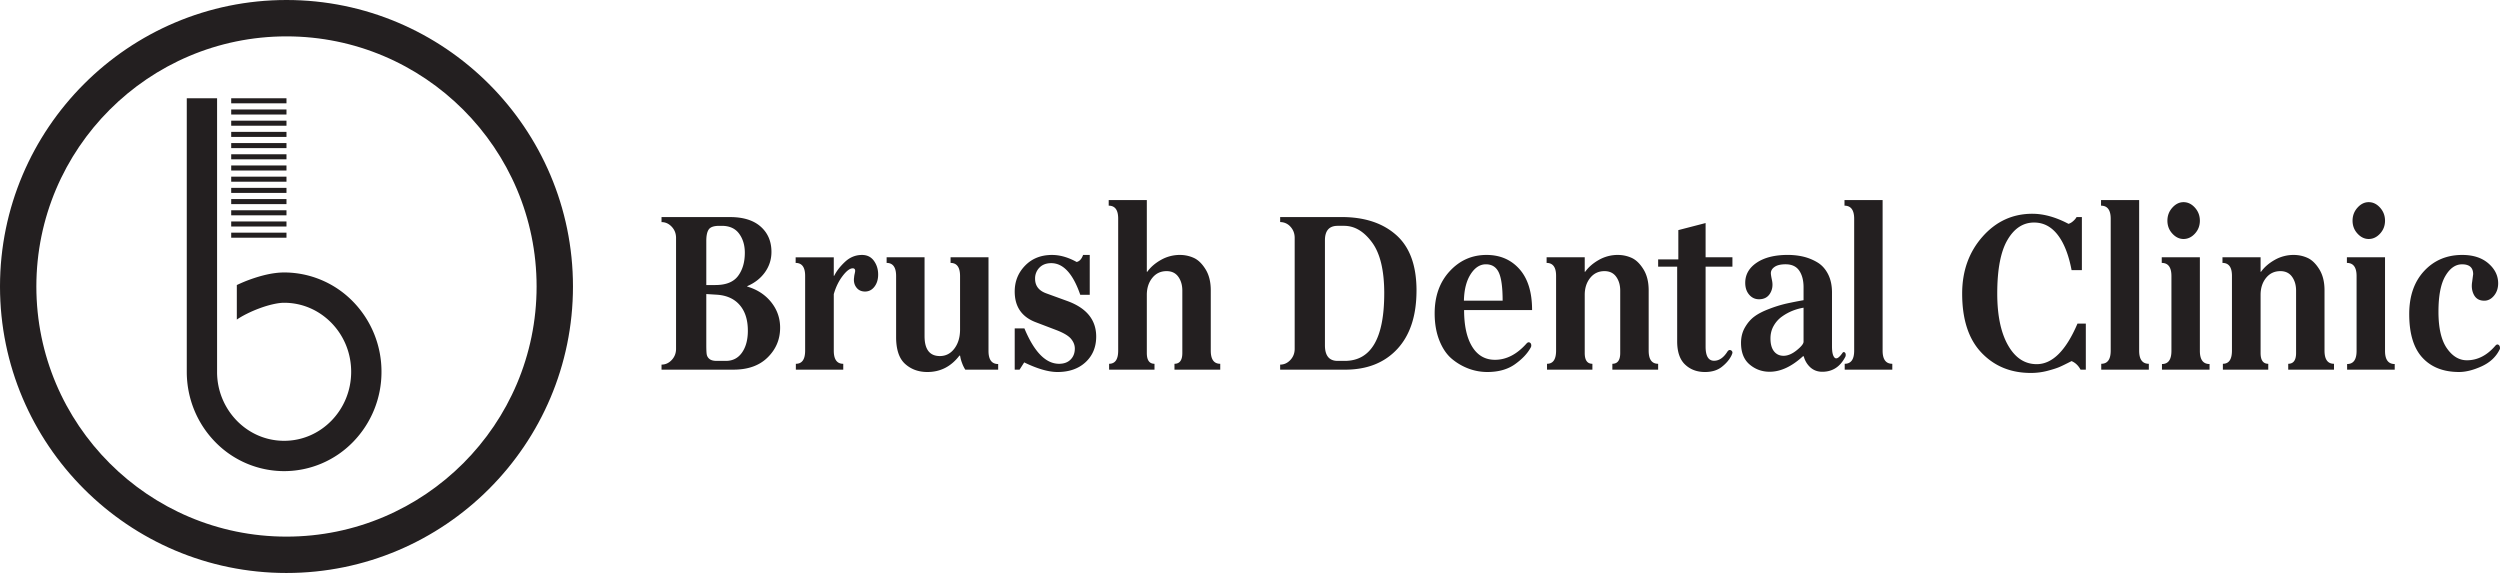
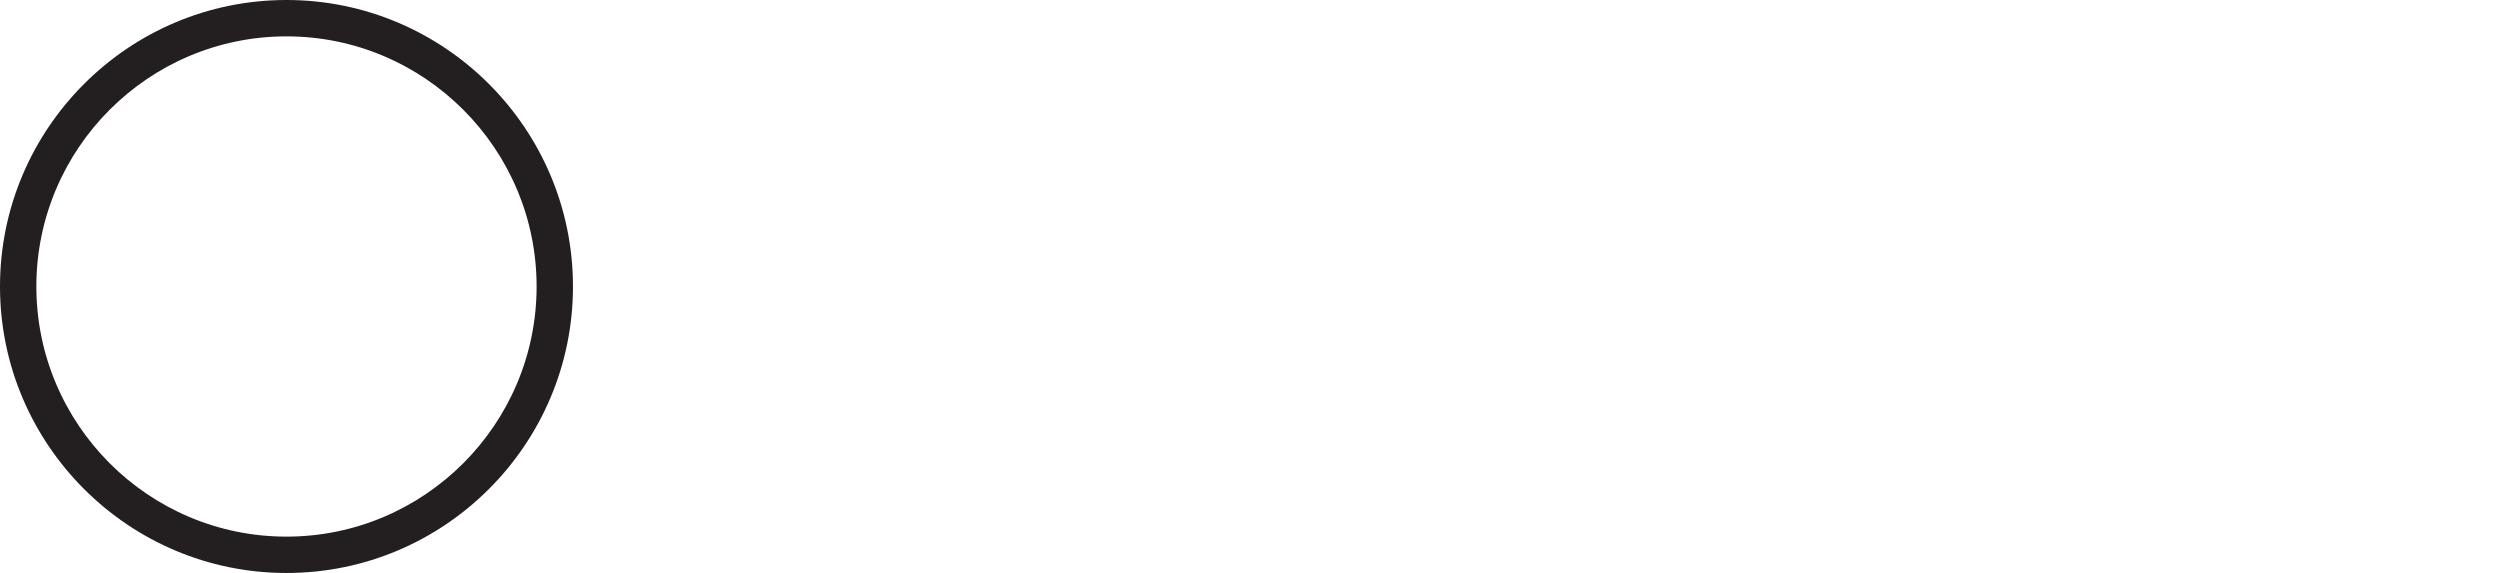
<svg xmlns="http://www.w3.org/2000/svg" id="Layer_2" data-name="Layer 2" viewBox="0 0 247.442 56.712">
  <defs>
    <style>.cls-1{fill:#231f20;stroke-width:0}</style>
  </defs>
  <g id="Layer_1-2" data-name="Layer 1">
    <g>
      <g>
-         <path d="M77.214 32.443c0 1.142-.409 2.119-1.228 2.928-.818.812-1.946 1.216-3.383 1.216h-7.127v-.499c.385 0 .721-.151 1.007-.456.287-.304.43-.673.43-1.105V23.546c0-.433-.143-.802-.43-1.106-.286-.304-.622-.456-1.007-.456v-.499h6.767c1.318 0 2.333.314 3.045.944.711.629 1.068 1.465 1.068 2.506 0 .738-.213 1.407-.639 2.008-.426.599-1.012 1.059-1.757 1.378v.043c.985.29 1.773.802 2.366 1.541.592.737.888 1.584.888 2.539m-3.493-7.422c0-.752-.19-1.385-.57-1.899-.379-.513-.948-.77-1.706-.77h-.26c-.519 0-.862.116-1.028.347-.167.232-.25.615-.25 1.15v4.362h.899c1.051 0 1.799-.3 2.246-.901.446-.6.669-1.363.669-2.289m.299 7.704c0-1.07-.27-1.916-.809-2.538-.539-.622-1.301-.962-2.285-1.021l-1.019-.064v5.033c0 .435.013.741.04.923a.738.738 0 0 0 .27.467c.153.13.396.194.728.194h.899c.678 0 1.211-.273 1.597-.823.386-.551.579-1.274.579-2.171M86.917 27.161c0 .495-.123.901-.37 1.219-.246.317-.555.475-.928.475s-.662-.138-.868-.418c-.207-.278-.276-.619-.21-1.021 0-.062.017-.166.05-.314.033-.146.05-.244.05-.29 0-.17-.08-.255-.24-.255-.279 0-.612.251-.998.754s-.678 1.104-.878 1.8v5.597c0 .866.312 1.3.938 1.3v.581h-4.692v-.581c.613 0 .919-.434.919-1.3v-7.407c0-.851-.313-1.277-.939-1.277v-.557h3.774v1.834h.04c.226-.464.582-.925 1.068-1.381.486-.457 1.048-.686 1.687-.686.506 0 .898.195 1.178.581.279.387.419.836.419 1.347M98.796 36.03v.558h-3.254a3.241 3.241 0 0 1-.31-.627 3.655 3.655 0 0 1-.169-.558l-.04-.209h-.06c-.826 1.084-1.884 1.626-3.174 1.626-.879 0-1.615-.269-2.206-.803-.593-.534-.889-1.42-.889-2.658v-6.037c0-.866-.313-1.3-.939-1.3v-.557h3.754v7.801c0 1.316.506 1.975 1.517 1.975.586 0 1.065-.248 1.437-.743.373-.495.56-1.122.56-1.881v-5.294c0-.866-.313-1.3-.939-1.3v-.557h3.754v9.264c0 .867.319 1.301.958 1.301M108.498 33.313c0 1.036-.35 1.881-1.047 2.53-.699.651-1.627.977-2.785.977-.892 0-1.99-.318-3.294-.952l-.459.719h-.48v-4.086h.959c.971 2.337 2.116 3.505 3.434 3.505.479 0 .858-.138 1.137-.418.279-.279.42-.642.42-1.092 0-.341-.127-.662-.379-.965-.254-.303-.746-.593-1.477-.872l-1.998-.762c-1.397-.526-2.096-1.54-2.096-3.042 0-1.006.343-1.861 1.028-2.565.686-.705 1.574-1.057 2.665-1.057.786 0 1.599.232 2.436.696.28-.061.493-.293.639-.696h.658v3.947h-.937c-.719-2.09-1.678-3.135-2.875-3.135-.493 0-.882.149-1.168.445a1.515 1.515 0 0 0-.429 1.098c0 .702.37 1.185 1.112 1.45l2.077.756c1.906.694 2.859 1.867 2.859 3.52M120.776 36.006v.581h-4.531v-.581c.518 0 .778-.354.778-1.066v-6.177c0-.542-.133-.998-.399-1.37-.267-.371-.653-.557-1.159-.557-.585 0-1.057.225-1.417.673-.359.449-.539 1.007-.539 1.672v5.759c0 .712.253 1.066.759 1.066v.581h-4.492v-.581c.599 0 .898-.433.898-1.3V21.634c0-.852-.312-1.277-.938-1.277V19.8h3.773v7.104h.04c.332-.463.789-.859 1.368-1.184a3.762 3.762 0 0 1 1.867-.487c.478 0 .934.096 1.367.29.433.194.821.569 1.168 1.127.346.556.519 1.252.519 2.088v5.968c0 .867.312 1.3.938 1.3M140.201 28.753c0 2.488-.633 4.417-1.896 5.784-1.265 1.366-2.988 2.051-5.171 2.051h-6.429v-.499c.386 0 .722-.153 1.009-.456.286-.304.429-.673.429-1.108v-10.98c0-.434-.14-.803-.419-1.107a1.336 1.336 0 0 0-1.018-.456v-.499h6.089c2.263 0 4.063.594 5.399 1.78 1.339 1.186 2.008 3.016 2.008 5.49m-3.194.283c0-2.272-.402-3.954-1.208-5.045-.806-1.093-1.726-1.639-2.765-1.639h-.639c-.839 0-1.258.478-1.258 1.432v10.395c0 1.027.419 1.541 1.258 1.541h.698c2.608 0 3.913-2.229 3.913-6.684M151.64 30.69h-6.728c0 1.548.267 2.755.799 3.622s1.285 1.3 2.256 1.3c1.131 0 2.177-.542 3.135-1.625.106-.109.209-.136.309-.081.1.053.149.15.149.29a.377.377 0 0 1-.059.209c-.319.587-.839 1.137-1.558 1.648-.719.511-1.631.767-2.735.767a5.304 5.304 0 0 1-1.796-.315 5.67 5.67 0 0 1-1.668-.951c-.525-.427-.948-1.033-1.267-1.823-.319-.789-.479-1.695-.479-2.717 0-1.702.495-3.092 1.487-4.167.991-1.076 2.206-1.614 3.644-1.614 1.344 0 2.432.468 3.264 1.405.832.936 1.248 2.287 1.248 4.052m-6.748-.929h3.833c0-1.316-.127-2.246-.379-2.788-.253-.541-.679-.813-1.278-.813-.586 0-1.088.326-1.507.976-.419.65-.643 1.524-.669 2.624M164.117 36.006v.581h-4.531v-.581c.519 0 .778-.354.778-1.066v-6.177c0-.542-.133-.998-.399-1.37-.267-.371-.652-.557-1.158-.557-.585 0-1.058.225-1.417.673-.359.449-.539 1.007-.539 1.672v5.759c0 .712.253 1.066.759 1.066v.581h-4.492v-.581c.599 0 .898-.433.898-1.3v-7.407c0-.851-.312-1.276-.938-1.276v-.558h3.773v1.439h.04c.332-.463.789-.859 1.367-1.184a3.762 3.762 0 0 1 1.867-.487c.478 0 .935.096 1.367.29.433.194.821.569 1.168 1.127.346.556.52 1.252.52 2.088v5.968c0 .867.311 1.3.937 1.3M168.815 22.076v3.39h2.655v.928h-2.655v7.918c0 .93.279 1.394.839 1.394.505 0 .951-.31 1.337-.93.093-.123.196-.162.31-.115s.17.132.17.256c0 .03-.033.124-.1.277-.201.403-.517.775-.948 1.114-.433.341-.988.512-1.667.512-.799 0-1.458-.248-1.976-.742-.52-.495-.779-1.263-.779-2.3v-7.384h-1.883v-.719h1.998v-2.9l2.7-.699ZM182.683 35.125c0 .093-.02.17-.061.231-.506.96-1.259 1.44-2.256 1.44-.466 0-.858-.145-1.178-.43a2.2 2.2 0 0 1-.658-1.104h-.08c-1.118 1.023-2.216 1.533-3.295 1.533-.758 0-1.42-.241-1.985-.72-.566-.48-.849-1.192-.849-2.138 0-.571.13-1.083.389-1.531.26-.449.571-.81.938-1.08.366-.272.855-.523 1.468-.754a12.632 12.632 0 0 1 1.637-.512 40.992 40.992 0 0 1 1.757-.348v-1.278c0-.68-.143-1.23-.429-1.648-.287-.418-.736-.627-1.348-.627-.479 0-.842.086-1.088.256-.247.17-.37.379-.37.627 0 .124.04.371.12.743.093.479.023.905-.21 1.276-.232.372-.596.559-1.088.559-.386 0-.709-.152-.968-.453-.26-.302-.391-.693-.391-1.172 0-.82.38-1.486 1.139-1.997.759-.511 1.783-.767 3.075-.767.545 0 1.06.059 1.547.174a4.97 4.97 0 0 1 1.388.569c.438.264.788.651 1.048 1.161.26.511.39 1.115.39 1.81v5.342c0 .572.086.943.259 1.113.173.172.426.024.759-.44.066-.108.14-.14.22-.093.08.047.12.132.12.256m-4.173-1.301v-3.366a5.17 5.17 0 0 0-1.088.302 4.982 4.982 0 0 0-1.038.568c-.34.239-.616.546-.828.918-.214.371-.32.789-.32 1.254 0 .556.117.981.35 1.275.232.294.549.442.948.442.413 0 .846-.182 1.298-.546.452-.364.679-.646.679-.848" class="cls-1" />
-         <path d="M187.294 36.006v.581h-4.711v-.581c.625 0 .937-.433.937-1.3V21.657c0-.867-.319-1.3-.958-1.3V19.8h3.773v14.906c0 .867.319 1.3.958 1.3M206.448 32.03v4.558h-.521c-.217-.406-.514-.688-.89-.847-.535.274-.936.471-1.204.586s-.666.242-1.193.38a6.498 6.498 0 0 1-1.639.206c-1.982 0-3.609-.669-4.883-2.007-1.273-1.339-1.909-3.288-1.909-5.85 0-2.227.669-4.101 2.007-5.62 1.339-1.519 2.984-2.278 4.938-2.278 1.128 0 2.321.333 3.58.998.144-.044.282-.119.412-.228.131-.109.231-.213.304-.315l.087-.13h.521v5.252h-1.02c-.289-1.519-.748-2.684-1.378-3.494-.629-.811-1.407-1.215-2.333-1.215-1.085 0-1.964.574-2.636 1.725-.673 1.15-1.01 2.919-1.01 5.305 0 2.157.354 3.86 1.063 5.111.709 1.252 1.656 1.877 2.843 1.877 1.548 0 2.894-1.338 4.036-4.015h.825ZM212.685 36.006v.581h-4.711v-.581c.625 0 .937-.433.937-1.3V21.657c0-.867-.319-1.3-.958-1.3V19.8h3.773v14.906c0 .867.319 1.3.958 1.3M218.695 36.03v.557h-4.711v-.557c.625 0 .937-.433.937-1.3v-7.407c0-.867-.32-1.3-.958-1.3v-.558h3.773v9.265c0 .867.319 1.3.958 1.3m-1.447-15.476c.326.364.489.794.489 1.289s-.163.921-.489 1.277c-.326.356-.702.534-1.128.534-.413 0-.782-.178-1.108-.534-.327-.356-.488-.782-.488-1.277s.161-.925.488-1.289c.326-.363.695-.545 1.108-.545.426 0 .802.182 1.128.545M231.012 36.006v.581h-4.531v-.581c.519 0 .778-.354.778-1.066v-6.177c0-.542-.133-.998-.399-1.37-.267-.371-.652-.557-1.158-.557-.585 0-1.058.225-1.417.673-.359.449-.539 1.007-.539 1.672v5.759c0 .712.253 1.066.759 1.066v.581h-4.492v-.581c.599 0 .898-.433.898-1.3v-7.407c0-.851-.312-1.276-.938-1.276v-.558h3.773v1.439h.04c.332-.463.788-.859 1.367-1.184a3.762 3.762 0 0 1 1.867-.487c.478 0 .935.096 1.367.29.433.194.821.569 1.168 1.127.346.556.518 1.252.518 2.088v5.968c0 .867.312 1.3.938 1.3M237.021 36.03v.557h-4.711v-.557c.625 0 .937-.433.937-1.3v-7.407c0-.867-.32-1.3-.958-1.3v-.558h3.773v9.265c0 .867.319 1.3.958 1.3m-1.447-15.476c.326.364.489.794.489 1.289s-.163.921-.489 1.277c-.326.356-.702.534-1.128.534-.413 0-.782-.178-1.108-.534-.327-.356-.488-.782-.488-1.277s.161-.925.488-1.289c.326-.363.695-.545 1.108-.545.426 0 .802.182 1.128.545M247.442 34.451c0 .061-.02.124-.06.186-.359.711-.948 1.252-1.767 1.625-.819.371-1.56.557-2.227.557-1.544 0-2.752-.473-3.623-1.417-.872-.942-1.308-2.384-1.308-4.317 0-1.78.492-3.2 1.477-4.261.985-1.061 2.242-1.591 3.772-1.591 1.078 0 1.939.279 2.586.836.645.558.968 1.216.968 1.974 0 .48-.137.887-.409 1.219-.272.333-.596.5-.968.5-.467 0-.803-.187-1.009-.558-.205-.373-.269-.805-.189-1.301l.1-.765c0-.651-.365-.976-1.098-.976-.652 0-1.205.388-1.657 1.161-.452.774-.679 1.95-.679 3.529 0 1.611.277 2.815.828 3.611.553.798 1.215 1.196 1.986 1.196 1.052 0 1.99-.479 2.815-1.439.106-.124.21-.156.31-.094s.149.171.149.325" class="cls-1" />
-       </g>
+         </g>
      <path d="M28.355 56.712C12.72 56.712 0 43.993 0 28.357S12.72 0 28.355 0s28.356 12.721 28.356 28.357-12.72 28.355-28.356 28.355m0-53.112c-13.65 0-24.756 11.106-24.756 24.757s11.106 24.756 24.756 24.756 24.756-11.106 24.756-24.756S42.005 3.6 28.355 3.6" class="cls-1" />
-       <path d="M28.355 23.528h-5.471v-.5h5.471v.5Zm0-1.608h-5.471v.5h5.471v-.5Zm0-1.108h-5.471v.5h5.471v-.5Zm0-1.109h-5.471v.5h5.471v-.5Zm0-1.109h-5.471v.5h5.471v-.5Zm0-1.109h-5.471v.5h5.471v-.5Zm0-1.108h-5.471v.5h5.471v-.5Zm0-1.108h-5.471v.5h5.471v-.5Zm0-1.109h-5.471v.5h5.471v-.5Zm0-1.108h-5.471v.5h5.471v-.5Zm0-1.109h-5.471v.5h5.471v-.5Zm0-1.108h-5.471v.5h5.471v-.5Zm0-1.109h-5.471v.5h5.471v-.5Z" class="cls-1" />
-       <path d="M34.948 29.859a9.526 9.526 0 0 0-6.823-2.892h-.003c-1.143.007-2.31.313-3.434.719-.433.159-.848.338-1.248.526v3.42c.497-.349 1.38-.802 2.28-1.129.883-.33 1.817-.536 2.374-.536h.028c1.826.001 3.47.753 4.68 1.989 1.206 1.235 1.956 2.94 1.956 4.842s-.75 3.606-1.956 4.843c-1.21 1.236-2.854 1.988-4.68 1.989-1.827-.001-3.471-.753-4.68-1.989a6.898 6.898 0 0 1-1.956-4.843V9.726h-3v27.073c0 2.7 1.071 5.161 2.809 6.939a9.527 9.527 0 0 0 6.823 2.893h.007a9.52 9.52 0 0 0 6.823-2.893 9.905 9.905 0 0 0 2.81-6.939 9.91 9.91 0 0 0-2.81-6.94" class="cls-1" />
    </g>
  </g>
</svg>